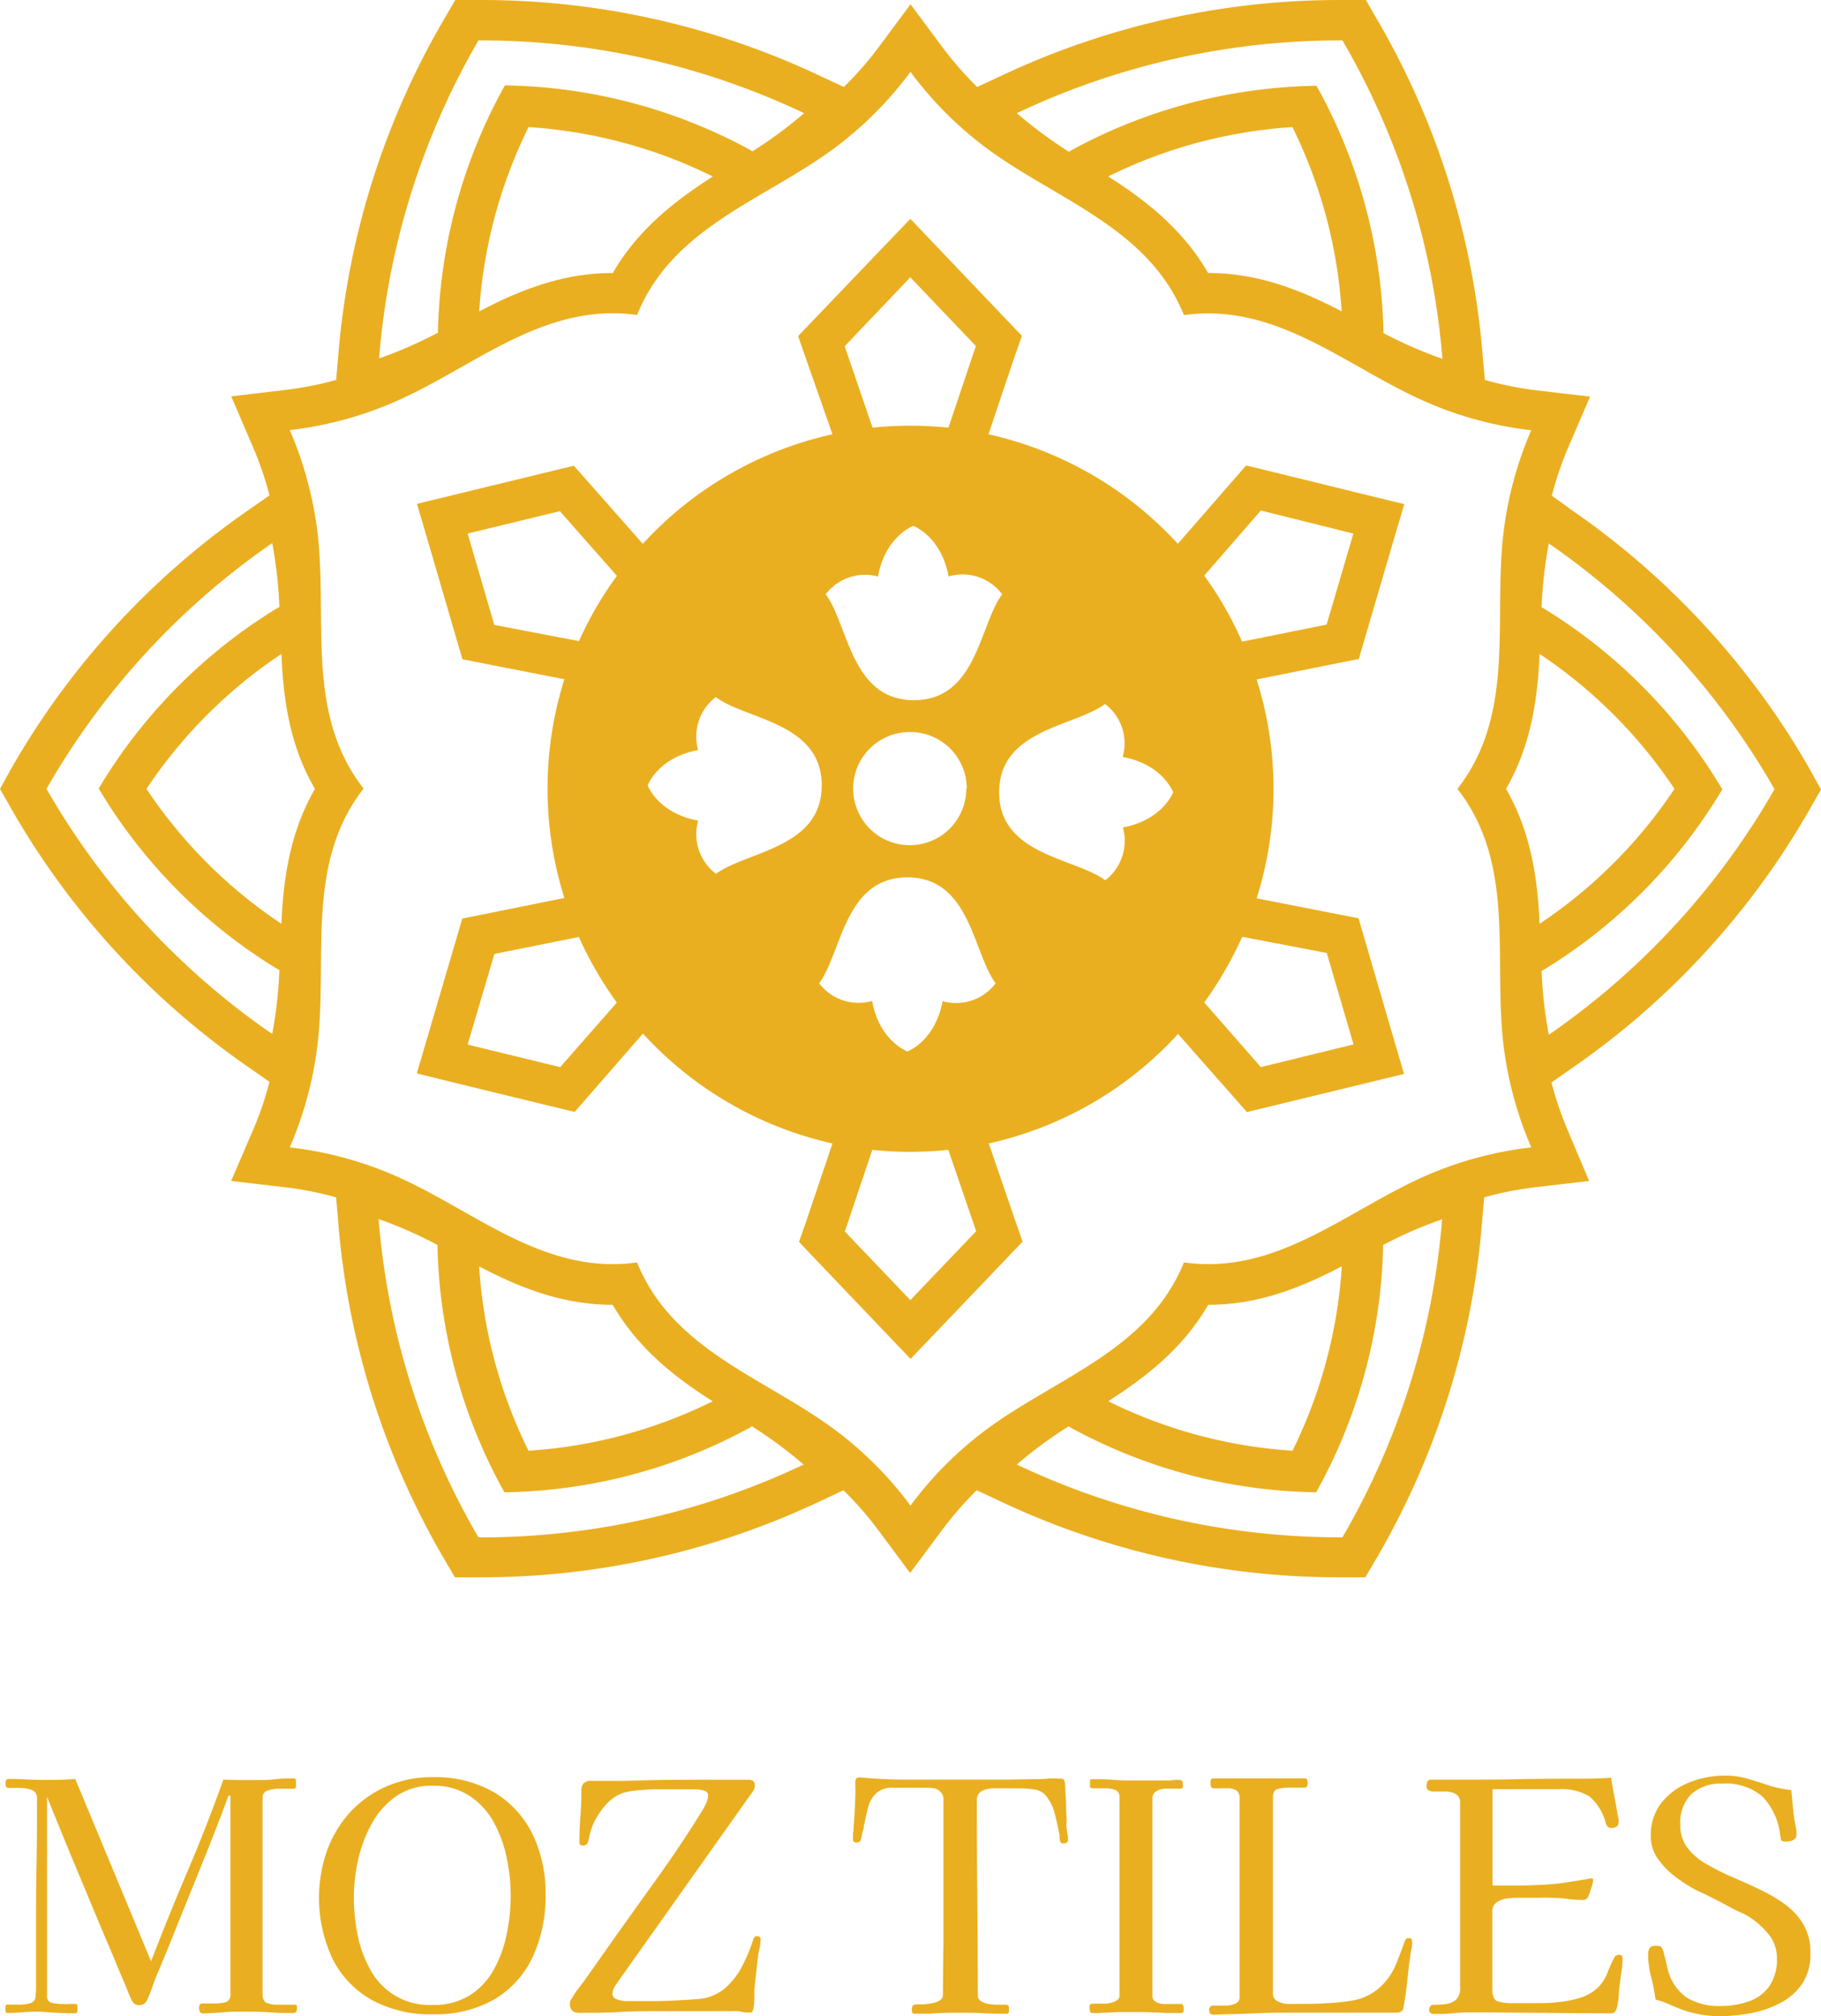
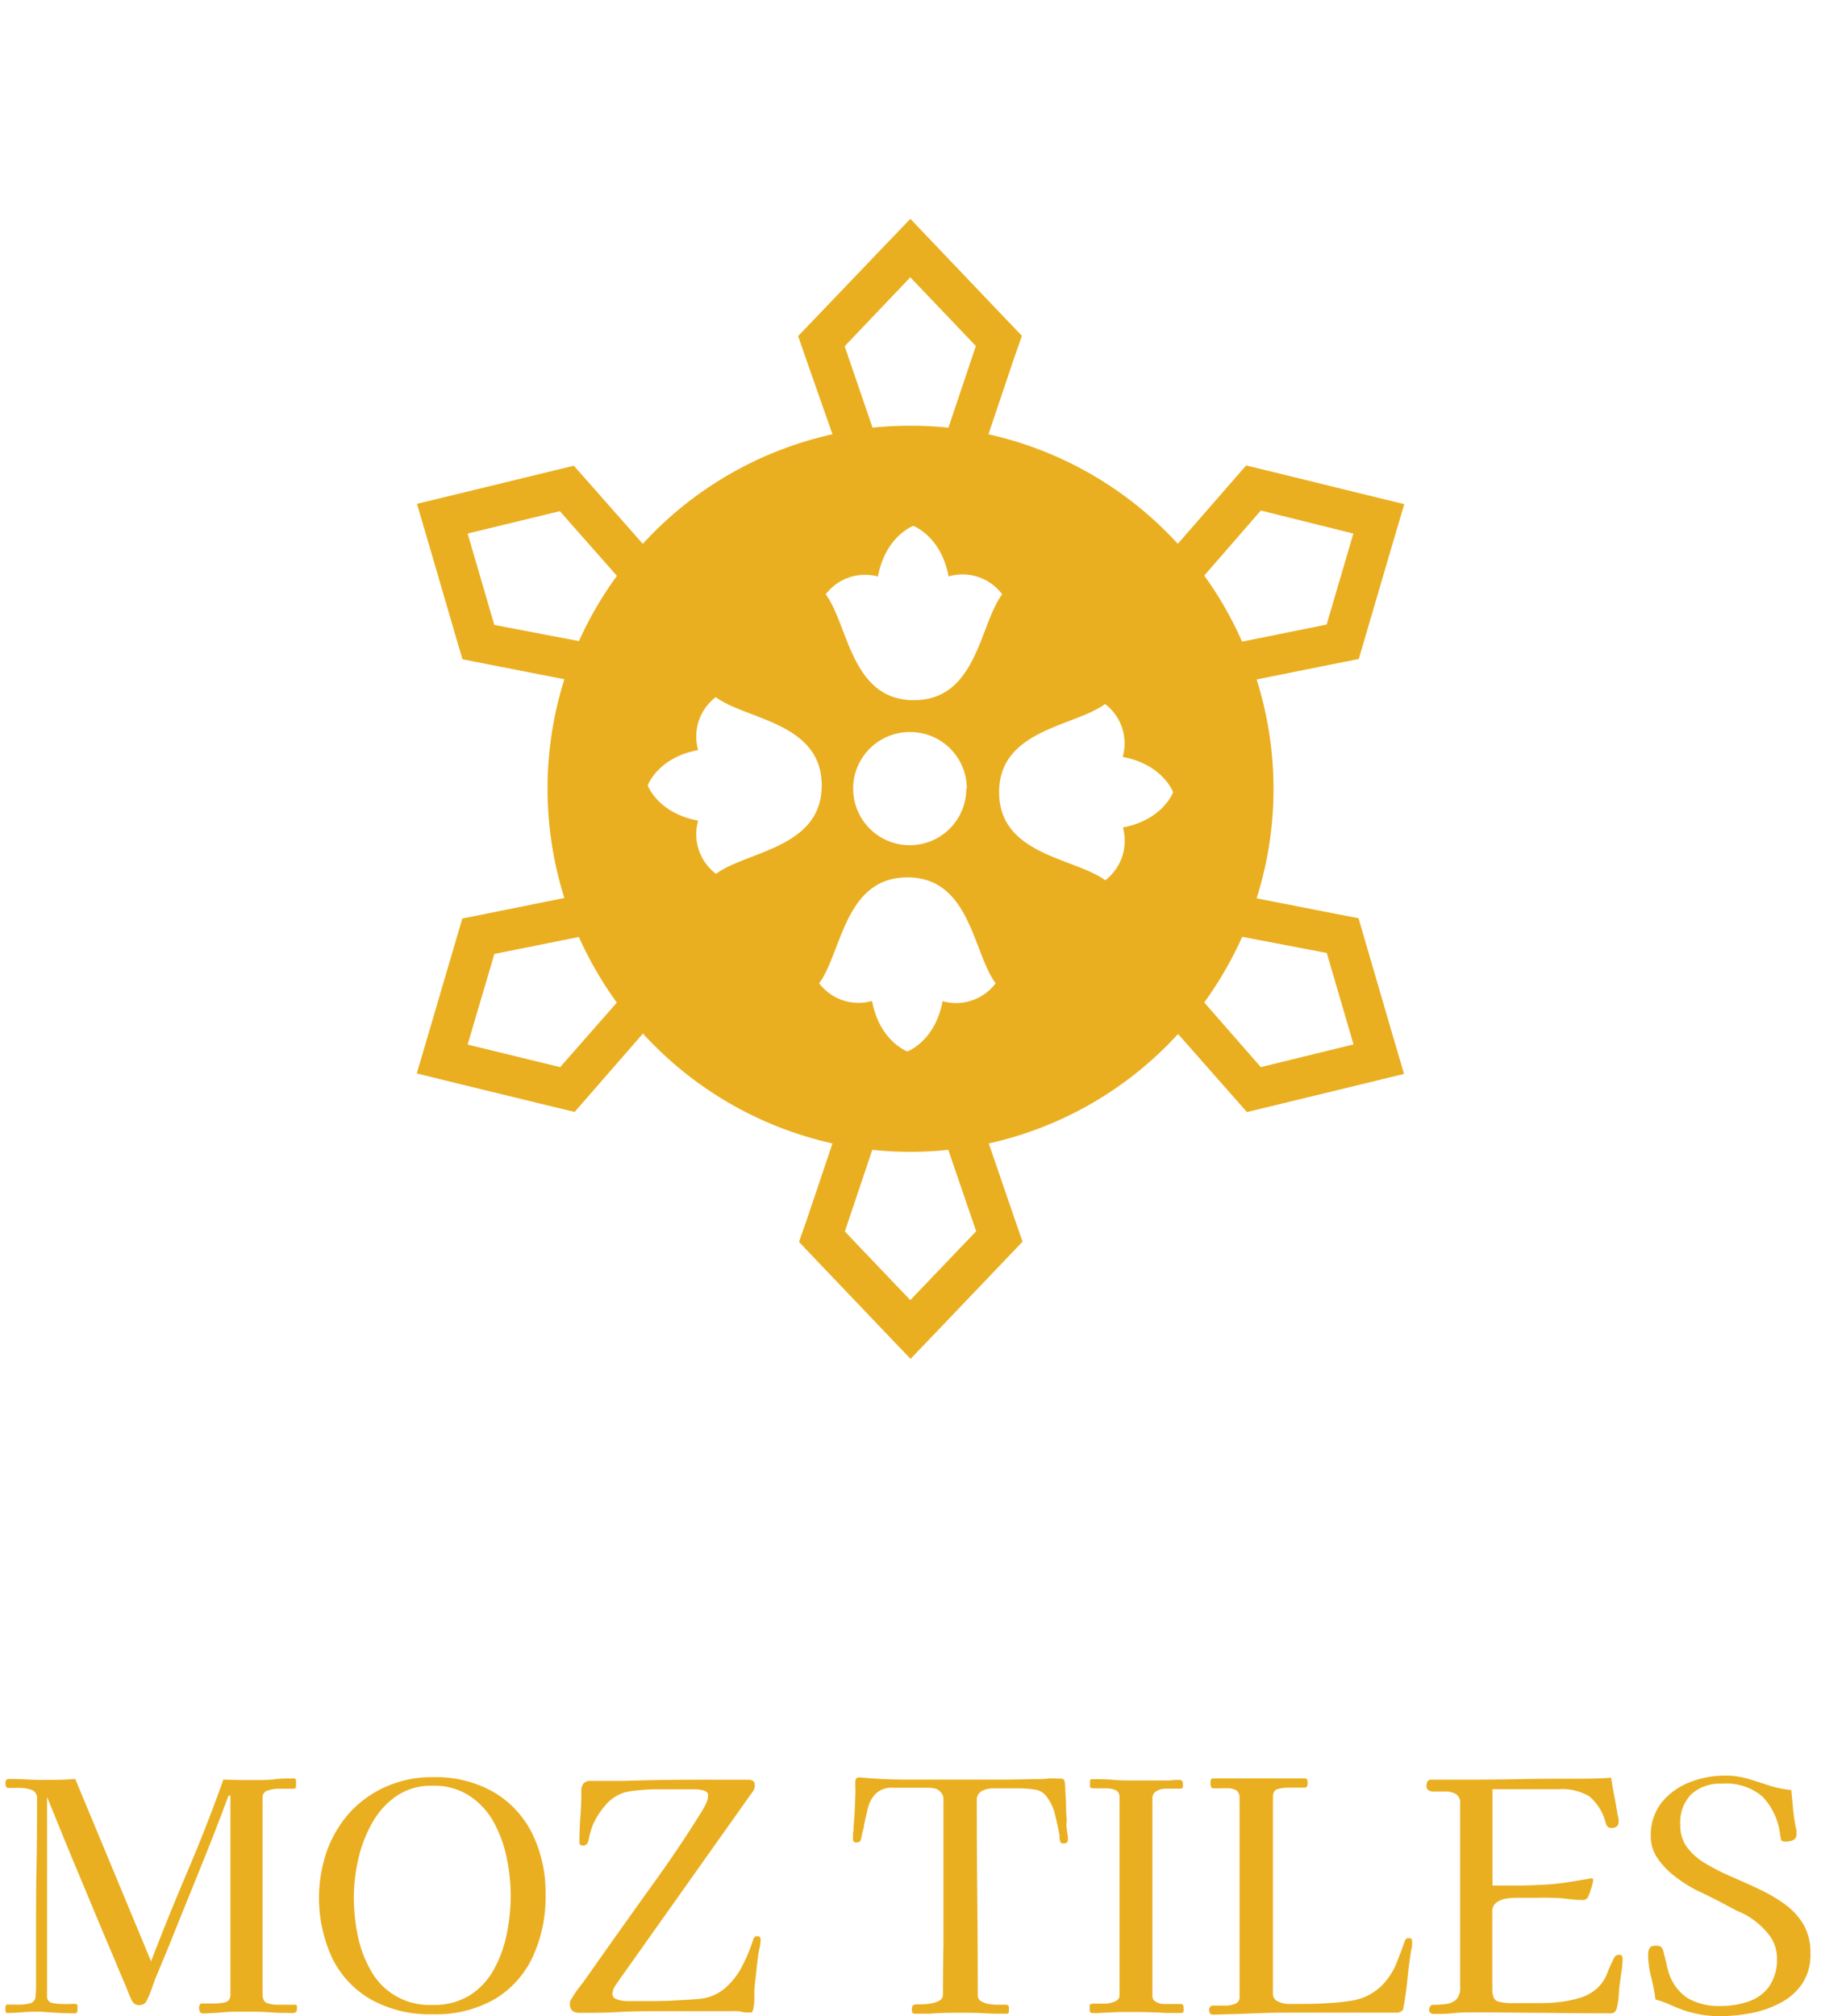
<svg xmlns="http://www.w3.org/2000/svg" viewBox="0 0 225.31 249.39">
  <defs>
    <style>.cls-1{fill:#eaaf20;}</style>
  </defs>
  <g id="Capa_2" data-name="Capa 2">
    <g id="Capa_1-2" data-name="Capa 1">
      <g id="Final">
        <path class="cls-1" d="M36.74,248.48c0,.35-.16.52-.47.52-1,0-1.94,0-2.89-.08s-1.9-.08-2.85-.08l-1.35,0q-.67,0-1.35.06l-1.32.1c-.44,0-.88.06-1.33.06-.24,0-.39-.08-.45-.22a1.13,1.13,0,0,1-.1-.49.73.73,0,0,1,.08-.34.27.27,0,0,1,.27-.18,1.11,1.11,0,0,1,.36,0l.57,0,.58,0a7.48,7.48,0,0,0,1.25-.12.89.89,0,0,0,.77-.87.65.65,0,0,0,0-.24.93.93,0,0,1,0-.23V222.12h-.24c-1,2.71-2.05,5.41-3.13,8.09l-3.24,8c-.43,1.08-.86,2.16-1.31,3.25l-1.35,3.24c-.18.48-.36,1-.53,1.47a9.52,9.52,0,0,1-.62,1.42,1,1,0,0,1-.87.44.93.93,0,0,1-.83-.44,11.18,11.18,0,0,1-.57-1.26c-.17-.45-.35-.89-.54-1.31-.39-.92-.78-1.83-1.14-2.73L13,239.62c-1.22-2.91-2.42-5.8-3.63-8.69S7,225.15,5.82,222.27c0,4.1,0,8.19,0,12.3s0,8.2,0,12.29a.8.8,0,0,0,.69.91,7.64,7.64,0,0,0,1.29.12,7,7,0,0,0,.79,0,7.09,7.09,0,0,1,.79,0c.14,0,.2.08.2.24a4.39,4.39,0,0,1,0,.55c0,.24-.13.36-.31.36q-1.08,0-2.16-.06T5,248.84c-.69,0-1.38,0-2.08.06S1.48,249,.79,249l-.06-.14a.21.21,0,0,0-.06-.1v-.35c0-.27.06-.41.16-.44a1.73,1.73,0,0,1,.44,0l.59,0,.56,0a5.3,5.3,0,0,0,1.26-.16.88.88,0,0,0,.72-.91,9.14,9.14,0,0,0,.06-1.29c0-.43,0-.86,0-1.28,0-.85,0-1.7,0-2.56s0-1.7,0-2.55c0-2.82,0-5.64.06-8.43s.06-5.6.06-8.4a1,1,0,0,0-.72-1,4.35,4.35,0,0,0-1.3-.23,5.79,5.79,0,0,0-.72,0c-.23,0-.47,0-.71,0A.32.32,0,0,1,.75,221a1.41,1.41,0,0,1-.08-.4c0-.37.15-.55.44-.55q1,0,2.1.06t2.1.06c1.34,0,2.69,0,4-.12l9.38,22.56q2.18-5.66,4.55-11.22t4.4-11.26l2,.06,2,0c.79,0,1.57,0,2.35-.1s1.56-.1,2.36-.1a.25.25,0,0,1,.27.24,2.05,2.05,0,0,1,0,.39,2.15,2.15,0,0,1,0,.4.25.25,0,0,1-.27.24c-.35,0-.68,0-1,0s-.64,0-1,0a4.14,4.14,0,0,0-1.17.21.84.84,0,0,0-.69.82v24.34c0,.61.17,1,.53,1.13a3.57,3.57,0,0,0,1.37.22c.31,0,.63,0,1,0s.64,0,1,0,.33.08.35.24A2.29,2.29,0,0,1,36.74,248.48Z" />
        <path class="cls-1" d="M67.5,234.35a17.69,17.69,0,0,1-1.6,7.74,12,12,0,0,1-4.71,5.21,14.69,14.69,0,0,1-7.66,1.86,15,15,0,0,1-7.58-1.8,12,12,0,0,1-4.81-5.07,17.74,17.74,0,0,1-.68-13.36,14.52,14.52,0,0,1,2.85-4.76A13.32,13.32,0,0,1,47.77,221a13.86,13.86,0,0,1,5.76-1.17,14.53,14.53,0,0,1,7.54,1.84,12.32,12.32,0,0,1,4.77,5.11A16.58,16.58,0,0,1,67.5,234.35Zm-4.31.12a22.83,22.83,0,0,0-.5-4.67,15.72,15.72,0,0,0-1.6-4.4,9.22,9.22,0,0,0-3-3.26,8,8,0,0,0-4.59-1.25A7.61,7.61,0,0,0,49,222.2a9.89,9.89,0,0,0-3,3.38,16.84,16.84,0,0,0-1.69,4.47,21.63,21.63,0,0,0-.53,4.62,24.22,24.22,0,0,0,.47,4.69,14.52,14.52,0,0,0,1.59,4.31A8.26,8.26,0,0,0,53.53,248a8.3,8.3,0,0,0,4.67-1.23,8.91,8.91,0,0,0,2.95-3.23,15.35,15.35,0,0,0,1.56-4.37A23.68,23.68,0,0,0,63.19,234.47Z" />
        <path class="cls-1" d="M94.11,239.93a4.58,4.58,0,0,1-.1.89c-.07.31-.13.6-.18.89-.08.61-.15,1.23-.22,1.86s-.14,1.26-.21,1.87a10,10,0,0,0-.06,1.56,6.71,6.71,0,0,1-.14,1.52c-.06.27-.15.41-.3.42l-.53,0a2.38,2.38,0,0,1-.58-.08,2.49,2.49,0,0,0-.61-.08,2.63,2.63,0,0,0-.56,0l-.55,0-4.32,0-4.31,0c-1.61,0-3.23,0-4.85.1s-3.25.1-4.89.1c-.79,0-1.19-.36-1.19-1.07a1,1,0,0,1,.24-.71,10.84,10.84,0,0,1,.69-1.07l.77-1,3.53-5q2.76-3.89,5.54-7.76t5.31-7.92a13.18,13.18,0,0,0,.67-1.15,2.65,2.65,0,0,0,.35-1.26c0-.24-.15-.41-.45-.52a3.78,3.78,0,0,0-1-.19c-.36,0-.63,0-.81,0h-1.8c-.76,0-1.54,0-2.36,0s-1.58.07-2.3.13a10.52,10.52,0,0,0-1.62.26,5.07,5.07,0,0,0-2.39,1.62,9.34,9.34,0,0,0-1.57,2.5,10.59,10.59,0,0,0-.47,1.7,1.37,1.37,0,0,1-.2.52.59.59,0,0,1-.51.23c-.3,0-.44-.13-.44-.39q0-1.59.12-3.15t.12-3.15a1.5,1.5,0,0,1,.27-1,1.29,1.29,0,0,1,1-.31c.35,0,.68,0,1,0h2q.54,0,1,0c2.56-.08,5.12-.13,7.66-.14s5.1,0,7.66,0a1.19,1.19,0,0,1,.64.14c.16.09.23.28.23.57a1.2,1.2,0,0,1-.15.59,4,4,0,0,1-.36.52L77,244.37c-.19.26-.44.62-.76,1.09a2.25,2.25,0,0,0-.47,1.16.71.71,0,0,0,.53.68,4.06,4.06,0,0,0,1.19.23c.44,0,.76,0,1,0s.43,0,.65,0l.62,0c1.13,0,2.27,0,3.4-.06s2.27-.11,3.41-.21a5.76,5.76,0,0,0,3.16-1.35,9,9,0,0,0,2.08-2.67,20.33,20.33,0,0,0,1.33-3.15,2,2,0,0,0,.08-.28l.18-.23c0-.06.13-.08.29-.08C94,239.5,94.11,239.64,94.11,239.93Z" />
        <path class="cls-1" d="M132.15,227.46c0,.37-.15.56-.47.56l-.28,0a.34.34,0,0,1-.2-.18,2.94,2.94,0,0,1-.1-.38,3.82,3.82,0,0,1,0-.41c-.14-.8-.33-1.67-.58-2.64A5.65,5.65,0,0,0,129.3,222a2.14,2.14,0,0,0-1.34-.64,12.48,12.48,0,0,0-1.94-.15h-3a3.45,3.45,0,0,0-1.51.31,1.28,1.28,0,0,0-.65,1.27q0,6,.06,12t.06,12a.83.83,0,0,0,.43.77,2.64,2.64,0,0,0,1,.34,7.31,7.31,0,0,0,.91.08l.58,0,.53,0c.27,0,.4.12.4.36v.45c0,.2-.09.3-.28.3-1,0-1.89,0-2.83-.06s-1.88-.06-2.83-.06c-1.27,0-2.56,0-3.88.12-.29,0-.59,0-.91,0s-.62,0-.91,0-.36-.15-.36-.44a.91.91,0,0,1,.12-.59.87.87,0,0,1,.56-.12l.18,0,.13,0a10.64,10.64,0,0,0,1.11-.08,3.79,3.79,0,0,0,1.21-.34.84.84,0,0,0,.53-.81q0-3,.06-6.1c0-2,0-4.06,0-6.09s0-4,0-6,0-4,0-6a1.22,1.22,0,0,0-.37-.87,1.32,1.32,0,0,0-.81-.44,3.64,3.64,0,0,0-.74-.07h-4.29a2.89,2.89,0,0,0-2.12.69,3.72,3.72,0,0,0-1,1.78c-.18.73-.36,1.47-.51,2.24,0,0,0,.23-.1.53s-.14.59-.2.87a1.9,1.9,0,0,1-.14.46.58.58,0,0,1-.48.2.38.38,0,0,1-.43-.44c0-.11,0-.24,0-.42s0-.37.06-.61c0-.61.1-1.34.14-2.2s.07-1.65.1-2.39c0-.27,0-.53,0-.79a5.29,5.29,0,0,1,0-.72c0-.37.22-.52.67-.47q2.88.27,5.84.26c2,0,3.91,0,5.84,0h3.36l3.27,0,3.3-.06c.48,0,1,0,1.49-.06s1,0,1.52,0,.54.13.6.39a7.75,7.75,0,0,1,.08.85c0,.49.05,1,.08,1.67s0,1.2.06,1.74,0,.92,0,1.13.06.53.08.79A7.33,7.33,0,0,1,132.15,227.46Z" />
        <path class="cls-1" d="M146.44,248.33a2.41,2.41,0,0,1,0,.41.25.25,0,0,1-.27.26c-.32,0-.63,0-.93,0s-.62,0-.93,0q-2-.12-4-.12c-.58,0-1.16,0-1.74,0l-1.75.08L136,249a7.81,7.81,0,0,1-.85,0c-.21,0-.32-.13-.32-.4a4.06,4.06,0,0,1,0-.51c0-.16.16-.24.4-.24l.75,0,.75,0a3.33,3.33,0,0,0,1.13-.24c.44-.16.66-.42.66-.79V222.31a.89.89,0,0,0-.52-.89,3.16,3.16,0,0,0-1.21-.21c-.46,0-.88,0-1.26,0s-.6,0-.66-.18a1.15,1.15,0,0,1,0-.36,2.94,2.94,0,0,1,0-.37c0-.15.11-.22.24-.22.87,0,1.75,0,2.63.08s1.77.08,2.64.08h3.07c.43,0,.86,0,1.28,0l.62-.06a5.43,5.43,0,0,1,.57,0,.38.38,0,0,1,.43.43,2.94,2.94,0,0,1,0,.44c0,.13-.15.2-.36.2l-.93,0c-.3,0-.61,0-.93,0a2.17,2.17,0,0,0-1,.29.94.94,0,0,0-.54.85V246.9a.79.79,0,0,0,.48.75,2.09,2.09,0,0,0,.95.24l1,0,1,0Q146.44,247.85,146.44,248.33Z" />
        <path class="cls-1" d="M174.71,240.09a3.86,3.86,0,0,1,0,.58,3.64,3.64,0,0,1-.12.61q-.27,1.74-.45,3.54c-.12,1.2-.28,2.38-.5,3.55a.46.46,0,0,1-.16.35,1,1,0,0,1-.67.24c-1.29,0-2.58,0-3.88,0s-2.6,0-3.92,0h-4.81c-1.59,0-3.2,0-4.81.08l-2.65.1c-.87,0-1.76.06-2.65.06-.32,0-.48-.19-.48-.56a.49.49,0,0,1,.56-.55l.77,0,.73,0a3.07,3.07,0,0,0,1.13-.22.83.83,0,0,0,.57-.85v-23.4c0-.53,0-1,0-1.33a1.11,1.11,0,0,0-.37-.81,2.1,2.1,0,0,0-1.25-.27,6.06,6.06,0,0,0-.75,0c-.24,0-.49,0-.75,0s-.35-.06-.4-.18a1.19,1.19,0,0,1-.08-.46,1.27,1.27,0,0,1,.06-.41c0-.12.15-.18.34-.18.87,0,1.73,0,2.59,0s1.72,0,2.59,0,2,0,3,0,2.05,0,3.05,0c.18,0,.3.06.34.18a1.15,1.15,0,0,1,.06.37,1.48,1.48,0,0,1-.06.38.32.32,0,0,1-.34.22l-1,0c-.33,0-.67,0-1,0a5.08,5.08,0,0,0-1.27.16c-.42.1-.63.43-.63,1,0,.93,0,1.85,0,2.78s0,1.84,0,2.77V239.5c0,1.16,0,2.33,0,3.52s0,2.36,0,3.52a1,1,0,0,0,.55,1,3.06,3.06,0,0,0,1.27.34c.48,0,.87,0,1.19,0,1.16,0,2.32,0,3.48-.08a28.2,28.2,0,0,0,3.45-.36,6.45,6.45,0,0,0,2.12-.77,6.62,6.62,0,0,0,1.76-1.44,8.4,8.4,0,0,0,1.5-2.48c.34-.88.69-1.77,1-2.67.08-.18.17-.29.28-.32a2,2,0,0,1,.39,0,.2.2,0,0,1,.18.14A.66.66,0,0,1,174.71,240.09Z" />
        <path class="cls-1" d="M200.76,242.27a10.19,10.19,0,0,1-.11,1.44c-.08.49-.15,1-.2,1.45a14.21,14.21,0,0,0-.16,1.6,8.82,8.82,0,0,1-.24,1.61,1,1,0,0,1-.22.45.55.55,0,0,1-.45.22q-4.24,0-8.47-.06c-2.83,0-5.65-.06-8.48-.06-.84,0-1.69,0-2.55.1s-1.71.1-2.55.1A.62.62,0,0,1,177,249a.42.42,0,0,1-.18-.34.89.89,0,0,1,.12-.45.41.41,0,0,1,.4-.22,11.45,11.45,0,0,0,1.58-.1,2.28,2.28,0,0,0,1.25-.55,2,2,0,0,0,.49-1.49V223.11a1.24,1.24,0,0,0-.55-1.21,2.81,2.81,0,0,0-1.35-.3l-.75,0-.71,0a1,1,0,0,1-.56-.16.55.55,0,0,1-.24-.51,1.25,1.25,0,0,1,.12-.56.53.53,0,0,1,.52-.23c.45,0,.89,0,1.32,0s.87,0,1.29,0c2.67,0,5.33,0,8-.06s5.32-.06,8-.06q1.82,0,3.6-.12c.1.76.24,1.53.39,2.29s.29,1.54.4,2.3a4.48,4.48,0,0,1,.12.46,2.15,2.15,0,0,1,0,.45.61.61,0,0,1-.26.56,1.17,1.17,0,0,1-.61.15.67.67,0,0,1-.46-.13,1.3,1.3,0,0,1-.25-.46,6.4,6.4,0,0,0-2-3.29,6.5,6.5,0,0,0-3.78-.91h-8.24v11.92l3.09,0c1,0,2.07-.05,3.13-.1a27.27,27.27,0,0,0,3-.3c.93-.14,1.93-.31,3-.49h0c.16,0,.24.07.24.2a3.86,3.86,0,0,1-.24,1,7.8,7.8,0,0,1-.35,1,.67.67,0,0,1-.64.47,14.14,14.14,0,0,1-2-.14,16.47,16.47,0,0,0-2.08-.13,13.65,13.65,0,0,0-1.43,0l-1.46,0-.58,0c-.2,0-.4,0-.61,0a10.56,10.56,0,0,0-1.31.09,2.83,2.83,0,0,0-1.24.48,1.36,1.36,0,0,0-.54,1.21V246c0,.9.22,1.42.67,1.56a5.85,5.85,0,0,0,1.79.22h3.16c.74,0,1.57,0,2.48-.12a13.4,13.4,0,0,0,2.67-.51,5.68,5.68,0,0,0,2.14-1.15,4.84,4.84,0,0,0,1.28-1.84,22.17,22.17,0,0,1,.89-2,.69.69,0,0,1,.64-.36C200.62,241.79,200.76,242,200.76,242.27Z" />
        <path class="cls-1" d="M224,241.59a6.51,6.51,0,0,1-1,3.77,7.38,7.38,0,0,1-2.71,2.39,12.68,12.68,0,0,1-3.64,1.27,20.32,20.32,0,0,1-3.82.37,13.72,13.72,0,0,1-4.56-.75c-.58-.21-1.14-.44-1.7-.69a9.94,9.94,0,0,0-1.74-.61,22.71,22.71,0,0,0-.53-2.78,11.37,11.37,0,0,1-.38-2.73,1.65,1.65,0,0,1,.18-.85q.18-.3.81-.3c.37,0,.61.09.71.26a1.85,1.85,0,0,1,.24.69c.11.37.2.74.28,1.09s.17.72.27,1.09a5.89,5.89,0,0,0,2.36,3.33,7.67,7.67,0,0,0,4,1,10.53,10.53,0,0,0,3.62-.58,5.13,5.13,0,0,0,2.53-1.88,5.88,5.88,0,0,0,.94-3.48,4.67,4.67,0,0,0-1.15-3.07,9.49,9.49,0,0,0-2.54-2.16,4.71,4.71,0,0,0-.67-.35l-.71-.32L212.34,235c-.83-.42-1.67-.83-2.51-1.22a17.55,17.55,0,0,1-2.51-1.61,9.8,9.8,0,0,1-2.18-2.23,4.7,4.7,0,0,1-.89-2.78,6.49,6.49,0,0,1,1.34-4.19,8.33,8.33,0,0,1,3.45-2.5,11.8,11.8,0,0,1,4.35-.83,9.7,9.7,0,0,1,2.91.4c.86.26,1.71.53,2.56.81a12.69,12.69,0,0,0,2.77.57c.08.8.16,1.59.23,2.38s.2,1.58.36,2.37a2,2,0,0,1,.06.32c0,.11,0,.21,0,.32a.78.78,0,0,1-.42.81,2.27,2.27,0,0,1-.93.18c-.34,0-.52-.07-.55-.2s-.07-.33-.12-.59a8.19,8.19,0,0,0-2.18-4.77,6.93,6.93,0,0,0-5-1.61,5.33,5.33,0,0,0-3.82,1.31,5,5,0,0,0-1.36,3.8,4.52,4.52,0,0,0,.87,2.81,7.76,7.76,0,0,0,2.32,2,29.09,29.09,0,0,0,3.16,1.6c1.15.5,2.29,1,3.43,1.55a19.54,19.54,0,0,1,3.15,1.84,8.47,8.47,0,0,1,2.31,2.51A6.88,6.88,0,0,1,224,241.59Z" />
-         <path class="cls-1" d="M223.9,95.11a98,98,0,0,0-29.41-32L192,61.31a42.71,42.71,0,0,1,2.09-6.1l2.65-6.15L190,48.27A42.57,42.57,0,0,1,183.72,47L183.45,44a98.07,98.07,0,0,0-13-41.48L169,0l-2.84,0h-.68A98,98,0,0,0,123.7,9.46l-2.8,1.3a42.44,42.44,0,0,1-4.24-4.85l-4-5.38-4,5.38a42.51,42.51,0,0,1-4.25,4.85l-2.79-1.3A98,98,0,0,0,59.85,0V0h-.68L56.33,0,54.89,2.47A98.08,98.08,0,0,0,41.85,44L41.59,47a42.71,42.71,0,0,1-6.33,1.24l-6.65.79,2.64,6.15a40.37,40.37,0,0,1,2.09,6.1l-2.53,1.77a98.07,98.07,0,0,0-29.41,32L0,97.58l1.4,2.47a98,98,0,0,0,29.41,32l2.53,1.77a40,40,0,0,1-2.09,6.1l-2.65,6.16,6.66.78a41.47,41.47,0,0,1,6.33,1.25l.26,3.07a98,98,0,0,0,13,41.48l1.44,2.45,2.84,0h.68a98.13,98.13,0,0,0,41.76-9.46l2.79-1.31a42.62,42.62,0,0,1,4.25,4.86l4,5.37,4-5.37a42.55,42.55,0,0,1,4.24-4.86l2.8,1.31a98.13,98.13,0,0,0,41.76,9.46h.68l2.84,0,1.44-2.45a98,98,0,0,0,13-41.48l.27-3.07a41.34,41.34,0,0,1,6.32-1.25l6.66-.78L194.05,140a42.29,42.29,0,0,1-2.09-6.1l2.53-1.77a97.86,97.86,0,0,0,29.41-32l1.41-2.47Zm-33.41,19.16c-.24-5.53-1.05-11.31-4.15-16.69,3.1-5.37,3.91-11.15,4.15-16.69a60.14,60.14,0,0,1,16.69,16.69A59.87,59.87,0,0,1,190.49,114.27ZM165.46,5h.64a93.15,93.15,0,0,1,12.37,39.39,54.19,54.19,0,0,1-7.3-3.19l0,0a2.36,2.36,0,0,0,0-.29,65.53,65.53,0,0,0-8.28-30.3,65.48,65.48,0,0,0-30.38,8c-.09.05-.16.11-.25.17l0,0A54.57,54.57,0,0,1,125.81,14,93.19,93.19,0,0,1,165.46,5ZM166,38.51c-5-2.6-10.28-4.74-16.52-4.74h0c-3.1-5.37-7.7-9-12.37-11.94a60,60,0,0,1,22.8-6.11A60,60,0,0,1,166,38.51ZM59.2,5h.65a93.15,93.15,0,0,1,39.64,9,54.43,54.43,0,0,1-6.4,4.73l0,0a2.07,2.07,0,0,0-.24-.17,65.52,65.52,0,0,0-30.38-8,65.41,65.41,0,0,0-8.28,30.3c0,.11,0,.2,0,.29l0,0a53.54,53.54,0,0,1-7.29,3.19A93,93,0,0,1,59.2,5Zm29,16.83c-4.68,3-9.28,6.57-12.38,11.94h0c-6.25,0-11.55,2.14-16.53,4.75a60.17,60.17,0,0,1,6.11-22.8A60,60,0,0,1,88.19,21.83ZM18.12,97.58a60.17,60.17,0,0,1,16.7-16.69c.23,5.54,1,11.32,4.15,16.69-3.1,5.38-3.92,11.16-4.15,16.69A59.91,59.91,0,0,1,18.12,97.58Zm-12.37,0a93.23,93.23,0,0,1,27.93-30.4,53.86,53.86,0,0,1,.89,7.91v0c-.09.05-.18.08-.26.13a65.36,65.36,0,0,0-22.1,22.32,65.27,65.27,0,0,0,22.1,22.32,2.1,2.1,0,0,0,.26.13v0a53.71,53.71,0,0,1-.89,7.91A93,93,0,0,1,5.75,97.58Zm54.1,92.59H59.2a92.91,92.91,0,0,1-12.36-39.38A52.24,52.24,0,0,1,54.13,154l0,0c0,.1,0,.19,0,.29a65.37,65.37,0,0,0,8.28,30.3,65.27,65.27,0,0,0,30.38-8l.24-.16,0,0a53.33,53.33,0,0,1,6.4,4.73A93.15,93.15,0,0,1,59.85,190.17Zm-.57-33.52c5,2.61,10.28,4.75,16.53,4.75h0c3.1,5.36,7.7,9,12.38,11.93a60,60,0,0,1-22.8,6.12A60,60,0,0,1,59.28,156.65Zm106.74,0a60.15,60.15,0,0,1-6.1,22.8,60,60,0,0,1-22.8-6.12c4.67-3,9.27-6.56,12.37-11.93h0C155.74,161.4,161,159.26,166,156.65Zm.08,33.51h-.64a93.19,93.19,0,0,1-39.65-9,53.47,53.47,0,0,1,6.41-4.73l0,0,.25.16a65.24,65.24,0,0,0,30.38,8,65.49,65.49,0,0,0,8.28-30.3,2.85,2.85,0,0,0,0-.29l0,0a52.86,52.86,0,0,1,7.3-3.18A93.06,93.06,0,0,1,166.1,190.16Zm10.47-44.79c-9,3.9-16.95,11-27.07,11a20.65,20.65,0,0,1-2.58-.16l-.43-.05c-.06.13-.11.26-.17.4-4.51,10.54-15.72,13.93-24.24,20.24a45.35,45.35,0,0,0-9.43,9.44,45.35,45.35,0,0,0-9.43-9.44c-8.52-6.31-19.73-9.7-24.23-20.24-.06-.14-.12-.27-.17-.4l-.43.05a20.77,20.77,0,0,1-2.58.16c-10.13,0-18.1-7.13-27.07-11a45.34,45.34,0,0,0-12.89-3.44A45.74,45.74,0,0,0,39.31,129c1.2-10.53-1.46-21.94,5.41-31.11.09-.12.18-.23.26-.35l-.26-.34c-6.87-9.18-4.21-20.58-5.41-31.11a45.74,45.74,0,0,0-3.46-12.89,45.37,45.37,0,0,0,12.89-3.45c9-3.89,16.94-11,27.07-11a22.85,22.85,0,0,1,2.58.15l.43.06c.05-.13.11-.27.17-.4C83.49,28,94.7,24.65,103.22,18.34a45.4,45.4,0,0,0,9.43-9.45,45.4,45.4,0,0,0,9.43,9.45c8.52,6.31,19.73,9.7,24.24,20.24.06.13.11.27.17.4l.43-.06a22.71,22.71,0,0,1,2.58-.15c10.12,0,18.09,7.13,27.07,11a45.28,45.28,0,0,0,12.89,3.45A45.42,45.42,0,0,0,186,66.13c-1.2,10.53,1.47,21.93-5.41,31.11l-.26.34c.09.12.18.23.26.35,6.88,9.17,4.21,20.58,5.41,31.11a45.42,45.42,0,0,0,3.47,12.89A45.26,45.26,0,0,0,176.57,145.37ZM191.63,128a53.71,53.71,0,0,1-.89-7.91v0c.08,0,.17-.07.26-.13a65.36,65.36,0,0,0,22.1-22.32A65.45,65.45,0,0,0,191,75.26c-.09-.05-.18-.08-.26-.13v0a53.86,53.86,0,0,1,.89-7.91,93.23,93.23,0,0,1,27.93,30.4A93,93,0,0,1,191.63,128Z" />
        <path class="cls-1" d="M168.94,116.5l-.85-2.92-3-.58-9.61-1.88a44.87,44.87,0,0,0,0-27.07l9.64-1.94,3-.59.85-2.9,3.3-11.26,1.48-5-5.09-1.24L157.18,58.3l-3-.72-2,2.29-6.45,7.4a45,45,0,0,0-23.43-13.55l3.14-9.32,1-2.86-2.09-2.18-8.1-8.5-3.61-3.79L109,30.86l-8.15,8.52-2.1,2.19,1,2.88L103,53.72A45,45,0,0,0,79.53,67.27L73,59.87l-2-2.26-2.93.71L56.68,61.09l-5.09,1.23,1.47,5,3.3,11.31.86,2.92,3,.59,9.61,1.88a45,45,0,0,0,0,27.06l-9.63,1.94-3,.6-.85,2.89-3.31,11.27-1.47,5,5.08,1.25,11.45,2.79,3,.72,2-2.29,6.45-7.4A45,45,0,0,0,103,141.44l-3.14,9.32-1,2.86,2.08,2.19,8.1,8.49,3.62,3.79,3.62-3.78,8.14-8.52,2.1-2.2-1-2.88-3.18-9.27a44.88,44.88,0,0,0,23.42-13.54l6.52,7.39,2,2.27,2.94-.71,11.41-2.77,5.09-1.24-1.47-5ZM69.31,132l-11.45-2.79L61.17,118l10.45-2.1a45.77,45.77,0,0,0,4.7,8.12Zm2.32-52.7-10.47-2L57.86,66l11.41-2.77,7.06,8A44.83,44.83,0,0,0,71.63,79.31Zm41-45,8.11,8.5L117.35,52.9a46,46,0,0,0-9.39,0l-3.45-10.07Zm-4,37c.94-5,4.37-6.25,4.37-6.25s3.43,1.25,4.37,6.25A6.14,6.14,0,0,1,124,73.51c-2.81,3.74-3.12,13.1-10.92,13.1s-8.11-9.36-10.92-13.1A6.13,6.13,0,0,1,108.69,71.33Zm10.93,26.25a7,7,0,1,1-7-7A7,7,0,0,1,119.62,97.58Zm-31,10.52a6.15,6.15,0,0,1-2.18-6.56c-5-.93-6.24-4.36-6.24-4.36s1.24-3.44,6.24-4.37a6.13,6.13,0,0,1,2.18-6.55c3.75,2.81,13.11,3.12,13.11,10.92S92.33,105.29,88.58,108.1Zm24.07,52.75-8.1-8.49,3.4-10.1a44.31,44.31,0,0,0,9.4,0l3.45,10.07Zm4-37c-.93,5-4.36,6.24-4.36,6.24s-3.44-1.25-4.37-6.24a6.13,6.13,0,0,1-6.55-2.19c2.8-3.74,3.12-13.1,10.92-13.1s8.11,9.36,10.92,13.1A6.14,6.14,0,0,1,116.61,123.84Zm22.3-21.48a6.14,6.14,0,0,1-2.18,6.55C133,106.1,123.62,105.79,123.62,98s9.36-8.12,13.11-10.92a6.13,6.13,0,0,1,2.18,6.55c5,.94,6.24,4.37,6.24,4.37S143.9,101.42,138.91,102.36ZM156,63.15,167.45,66l-3.31,11.26-10.46,2.11A44.25,44.25,0,0,0,149,71.2ZM156,132,149,124a46.13,46.13,0,0,0,4.7-8.12l10.46,2,3.31,11.31Z" />
      </g>
    </g>
  </g>
</svg>